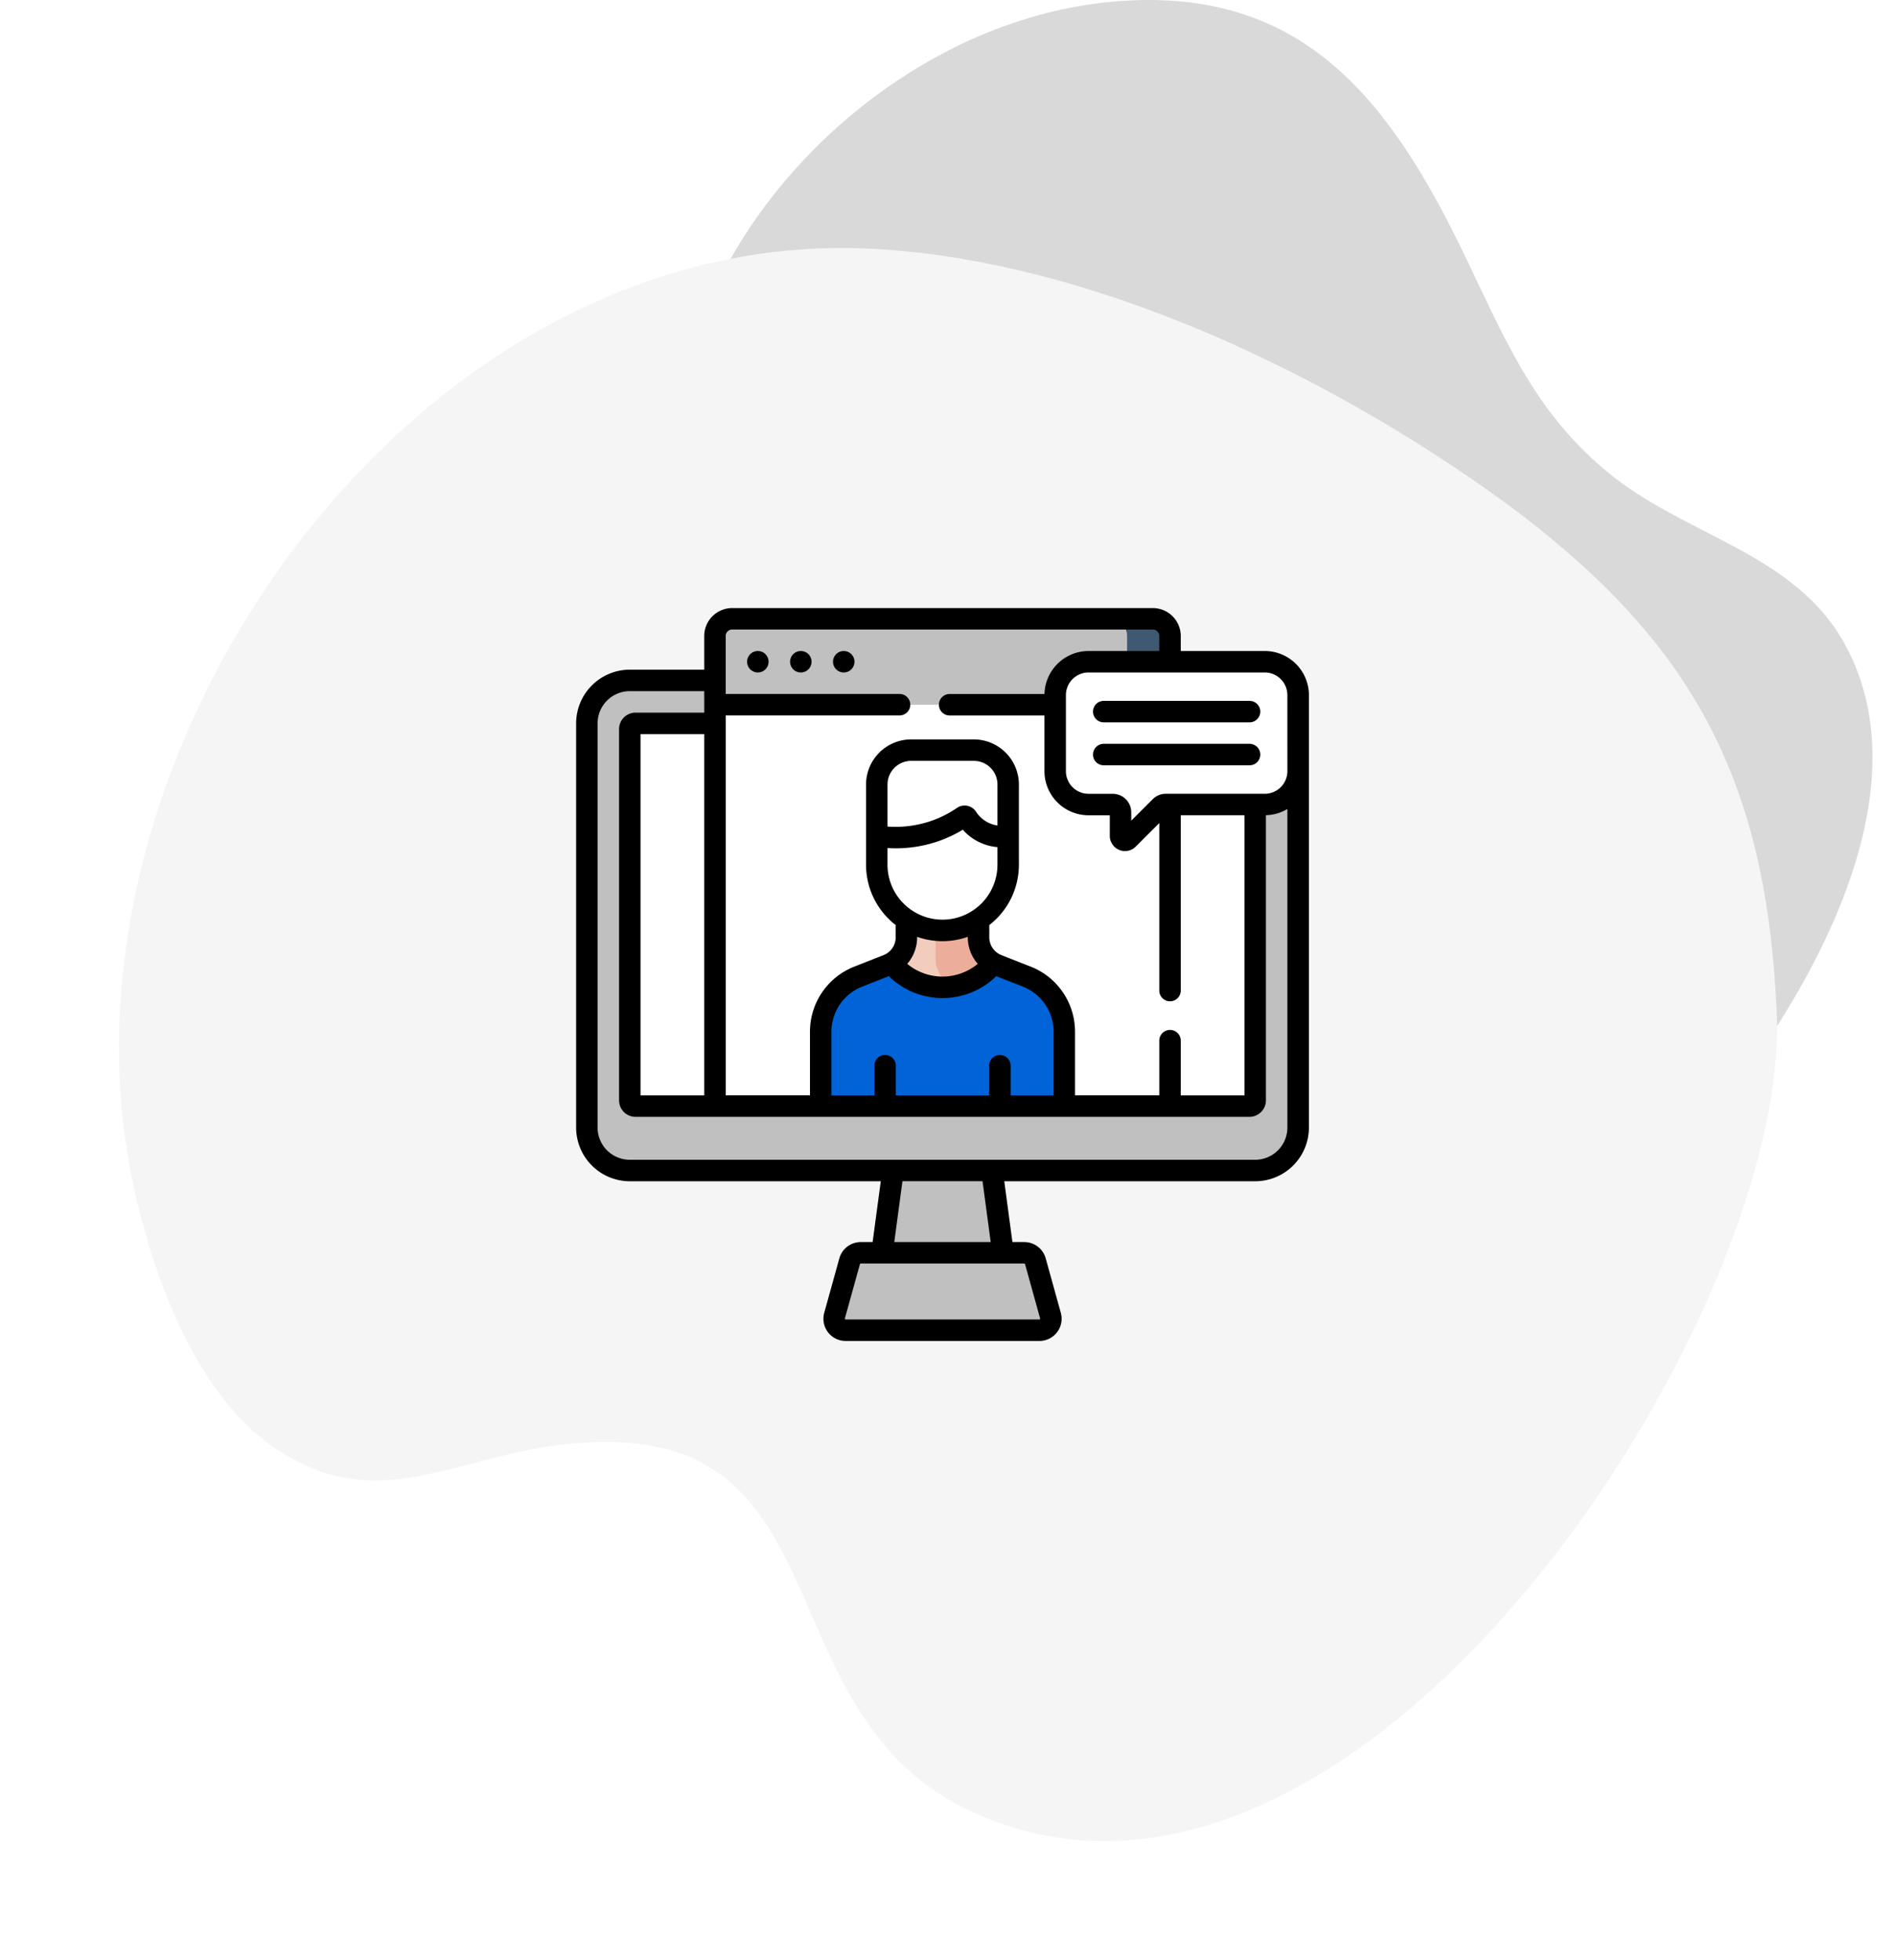
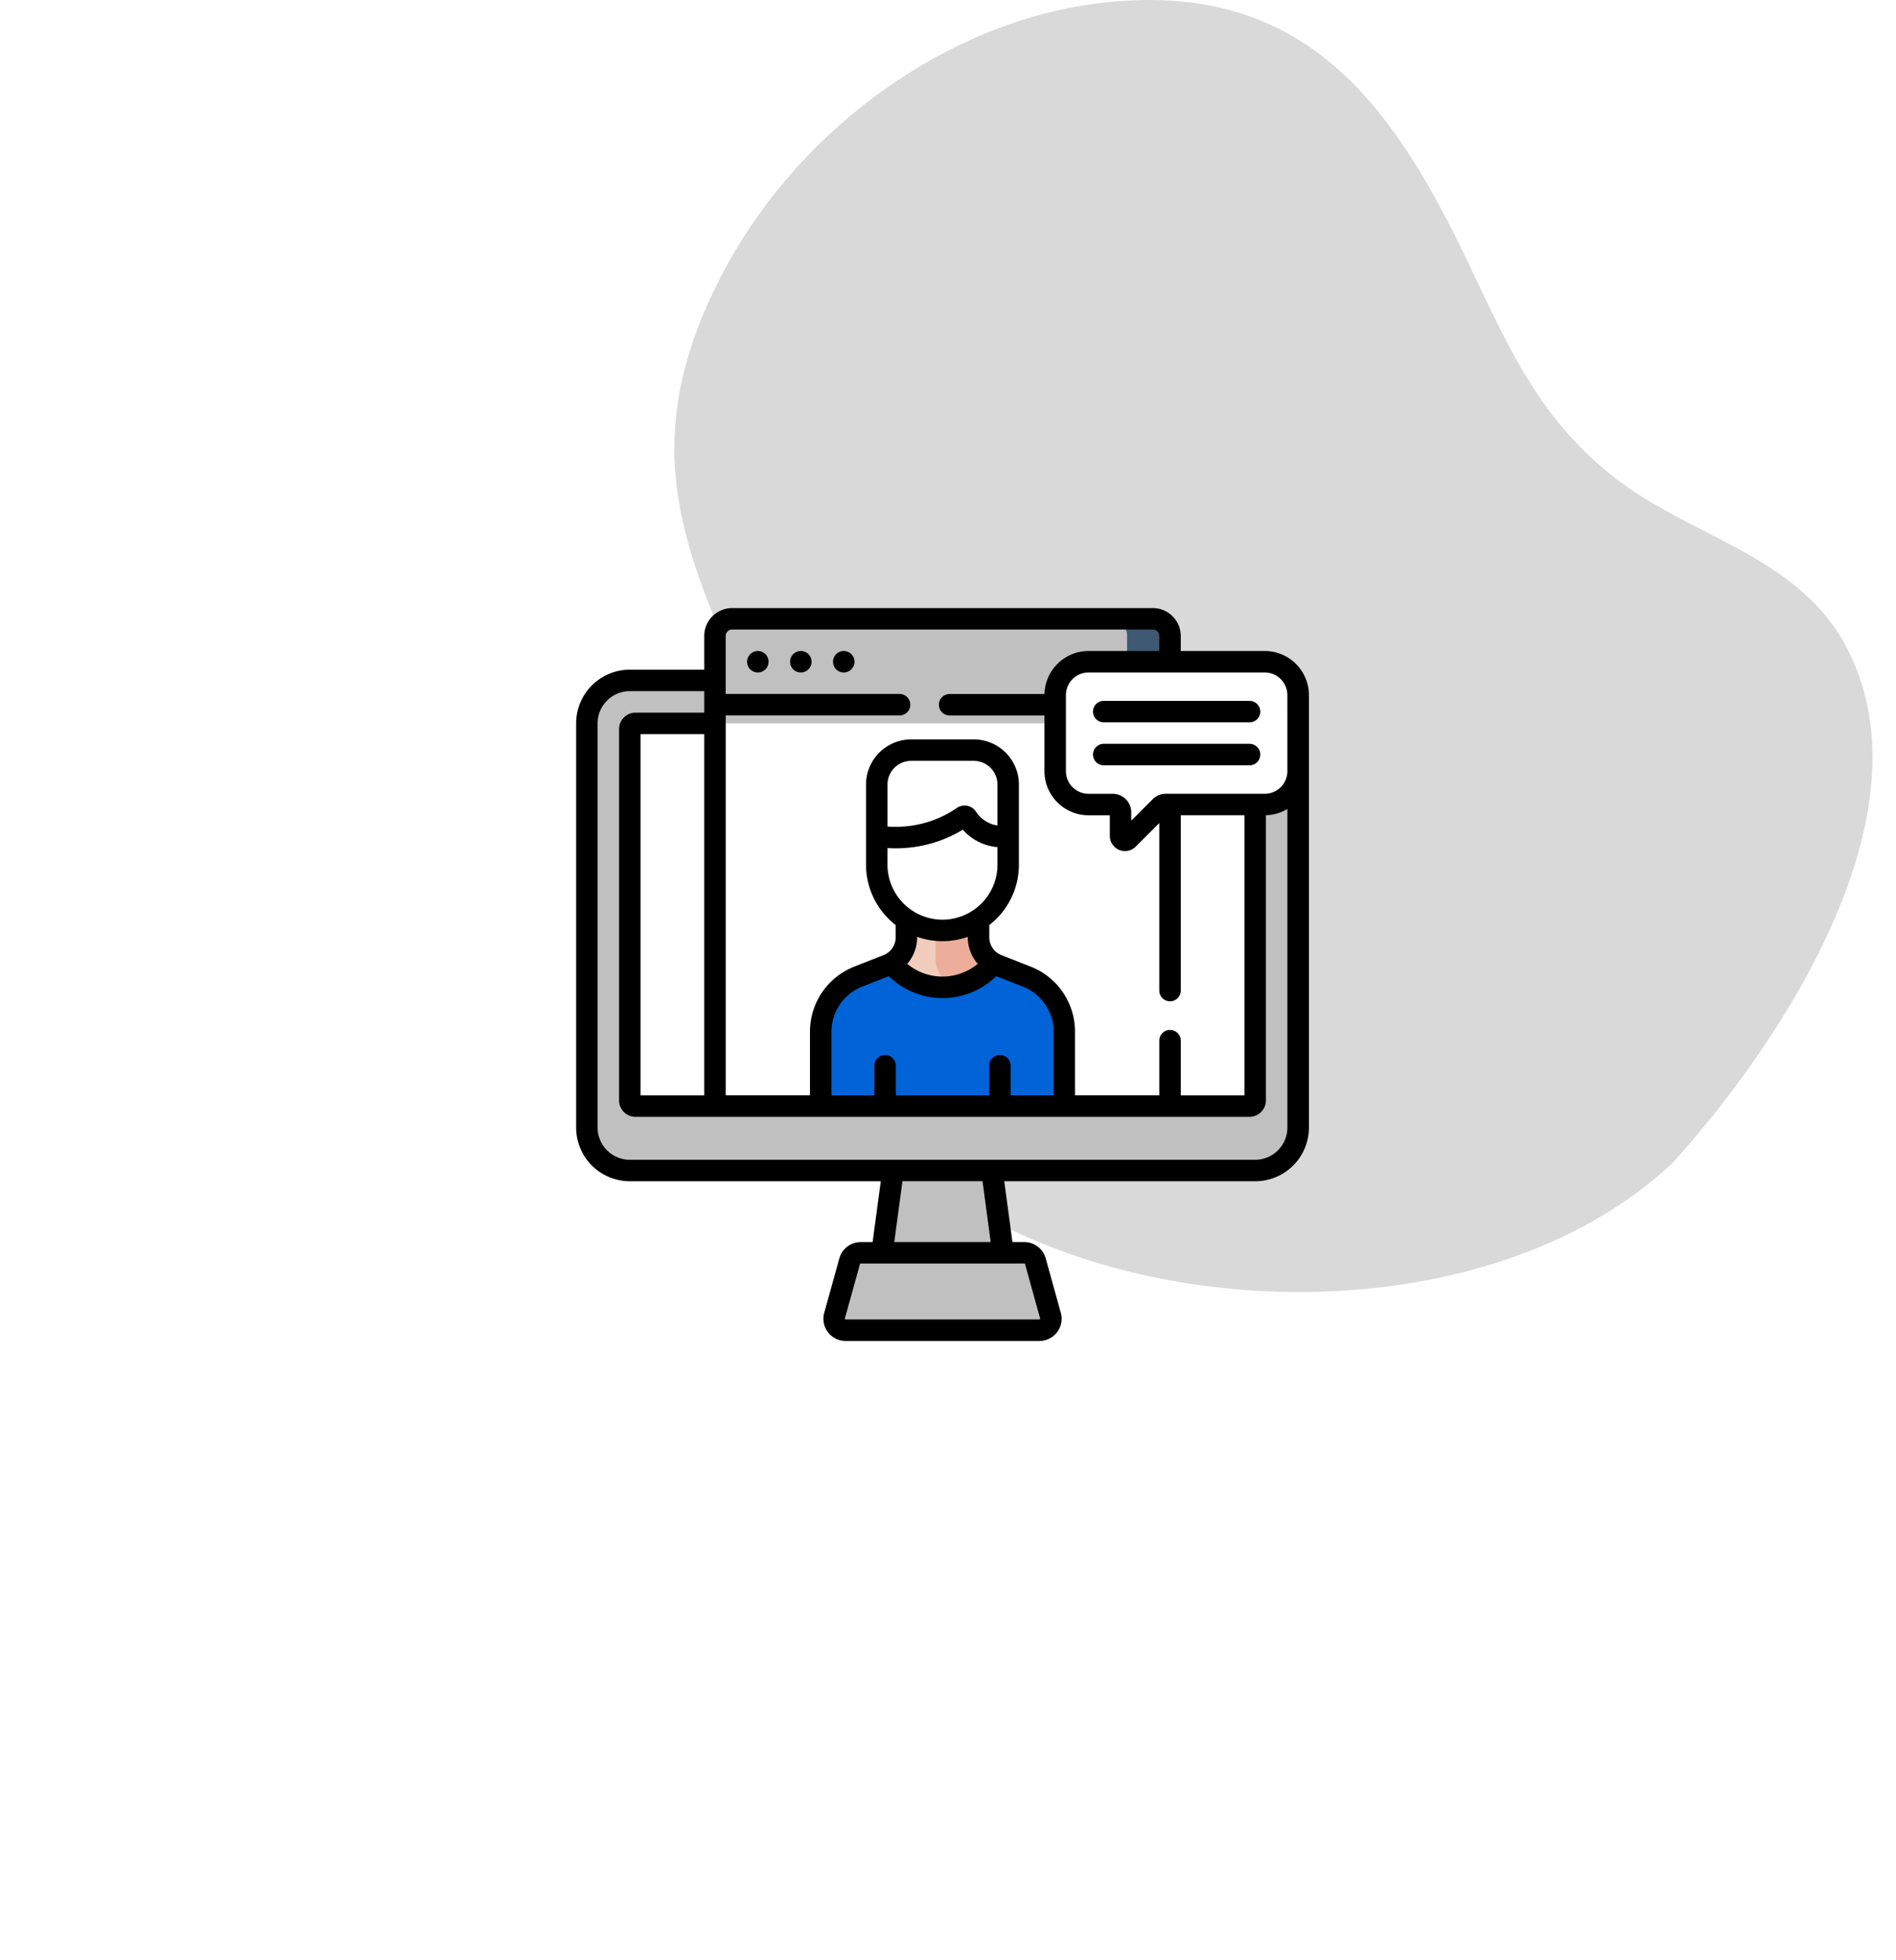
<svg xmlns="http://www.w3.org/2000/svg" width="143.451" height="148.28" viewBox="0 0 143.451 148.28">
  <defs>
    <filter id="Path_28364" x="0" y="9.761" width="143.451" height="138.519" filterUnits="userSpaceOnUse">
      <feOffset dy="3" input="SourceAlpha" />
      <feGaussianBlur stdDeviation="3" result="blur" />
      <feFlood flood-color="#e7e7e7" />
      <feComposite operator="in" in2="blur" />
      <feComposite in="SourceGraphic" />
    </filter>
  </defs>
  <g id="online-gray" transform="translate(-362.41 -2231)">
    <path id="Path_28363" data-name="Path 28363" d="M1033.78,568.079c-14.311,13.521-43.368,12.56-57.929,0-10.532-9.15-5.372-19.432-9.927-30.478-5.688-13.732-11.968-22.3-3.686-37.443,5.661-10.348,16.747-18.577,28.609-19.854,14.3-1.527,21.065,6.7,26.752,18.234,3.357,6.859,5.569,12.863,11.757,17.7,5.622,4.41,13.626,5.859,17.339,12.428C1053.82,541.261,1042.04,558.955,1033.78,568.079Z" transform="translate(-544.81 1750.879)" fill="silver" opacity="0.6" />
    <g id="Group_8319" data-name="Group 8319">
      <g transform="matrix(1, 0, 0, 1, 362.41, 2231)" filter="url(#Path_28364)">
-         <path id="Path_28364-2" data-name="Path 28364" d="M1041.76,551.1c.961,22.961-31.518,73.293-60.562,60.443-16.918-7.491-9.071-30.5-31.281-27.937-8.61,1-14.561,5.714-22.474-.237-5.714-4.292-8.834-13.468-10.164-20.064-6.5-32.256,21.289-71.647,55.611-70.173,15.535.671,32.137,8.242,44.9,16.826C1034.53,521.238,1040.97,531.981,1041.76,551.1Z" transform="translate(-907.33 -477.33)" fill="#f5f5f5" />
-       </g>
+         </g>
      <g id="online-class" transform="translate(406 2277)">
        <g id="Group_7466" data-name="Group 7466" transform="translate(0.812 0.812)">
          <g id="Group_7464" data-name="Group 7464">
            <g id="Group_7459" data-name="Group 7459" transform="translate(0 4.661)">
              <path id="Path_28378" data-name="Path 28378" d="M58.065,87.621H10.748A3.248,3.248,0,0,1,7.5,84.372V53.793a3.248,3.248,0,0,1,3.248-3.248H58.065a3.248,3.248,0,0,1,3.248,3.248V84.372A3.248,3.248,0,0,1,58.065,87.621Z" transform="translate(-7.5 -50.545)" fill="silver" />
              <path id="Path_28379" data-name="Path 28379" d="M447.748,50.545H444.5a3.248,3.248,0,0,1,3.248,3.248V84.372A3.248,3.248,0,0,1,444.5,87.62h3.248A3.248,3.248,0,0,0,451,84.372V53.793a3.248,3.248,0,0,0-3.248-3.248Z" transform="translate(-397.183 -50.545)" fill="silver" />
              <path id="Path_28380" data-name="Path 28380" d="M37.5,109.067V80.978a.433.433,0,0,1,.433-.433H84.384a.433.433,0,0,1,.433.433v28.089a.433.433,0,0,1-.433.433H37.933a.433.433,0,0,1-.433-.433Z" transform="translate(-34.252 -77.297)" fill="#fff" />
              <path id="Path_28381" data-name="Path 28381" d="M443.748,80.545H440.5a.433.433,0,0,1,.433.433v28.089a.433.433,0,0,1-.433.433h3.248a.433.433,0,0,0,.433-.433V80.978A.433.433,0,0,0,443.748,80.545Z" transform="translate(-393.616 -77.297)" fill="#fff" />
              <path id="Path_28382" data-name="Path 28382" d="M217.186,405.039H206.457l1.624-12.077h7.48Z" transform="translate(-184.915 -355.886)" fill="silver" />
-               <path id="Path_28383" data-name="Path 28383" d="M263.791,392.962h-3.248l1.624,12.077h3.248Z" transform="translate(-233.144 -355.886)" fill="silver" />
              <path id="Path_28384" data-name="Path 28384" d="M195.476,451.05l1.144,4.124a.866.866,0,0,1-.835,1.1H181.114a.866.866,0,0,1-.835-1.1l1.144-4.124a.866.866,0,0,1,.835-.635h12.384a.866.866,0,0,1,.834.635Z" transform="translate(-161.543 -407.119)" fill="silver" />
              <path id="Path_28385" data-name="Path 28385" d="M288.413,455.173l-1.144-4.124a.866.866,0,0,0-.835-.635h-3.248a.866.866,0,0,1,.835.635l1.144,4.124a.866.866,0,0,1-.835,1.1h3.248a.866.866,0,0,0,.835-1.1Z" transform="translate(-253.336 -407.119)" fill="silver" />
            </g>
-             <path id="Path_28386" data-name="Path 28386" d="M97.01,67.5h34.43V97.867H97.01Z" transform="translate(-87.318 -61.003)" fill="#fff" />
            <path id="Path_28387" data-name="Path 28387" d="M376.238,7.5H372.99a1.3,1.3,0,0,1,1.3,1.3V44.364h3.248V8.8a1.3,1.3,0,0,0-1.3-1.3Z" transform="translate(-333.416 -7.5)" fill="#fff" />
            <path id="Path_28388" data-name="Path 28388" d="M130.14,7.5H98.309a1.3,1.3,0,0,0-1.3,1.3V14h34.43V8.8a1.3,1.3,0,0,0-1.3-1.3Z" transform="translate(-87.318 -7.5)" fill="silver" />
            <path id="Path_28389" data-name="Path 28389" d="M376.238,7.5H372.99a1.3,1.3,0,0,1,1.3,1.3V14h3.248V8.8a1.3,1.3,0,0,0-1.3-1.3Z" transform="translate(-333.416 -7.5)" fill="#405972" />
            <g id="Group_7463" data-name="Group 7463" transform="translate(17.692 9.935)">
              <path id="Path_28390" data-name="Path 28390" d="M189.327,227.959v-5.616a4.5,4.5,0,0,0-2.855-4.189l-2.193-.863a2.268,2.268,0,0,1-1.438-2.11v-1.793h-5.457v1.793a2.268,2.268,0,0,1-1.438,2.11l-2.194.863a4.5,4.5,0,0,0-2.854,4.189v5.616" transform="translate(-170.898 -201.03)" fill="#0064d8" />
              <g id="Group_7460" data-name="Group 7460" transform="translate(8.695 12.358)">
                <path id="Path_28391" data-name="Path 28391" d="M258.08,218.153l-2.194-.863a2.268,2.268,0,0,1-1.438-2.11v-1.793H251.2V216.8a2.268,2.268,0,0,0,1.438,2.11l2.194.863a4.5,4.5,0,0,1,2.854,4.189v3.991h3.248v-5.616A4.5,4.5,0,0,0,258.08,218.153Z" transform="translate(-251.2 -213.387)" fill="#0064d8" />
              </g>
              <path id="Path_28392" data-name="Path 28392" d="M224.185,218.971a4.989,4.989,0,0,0,3.863-1.826c-.7-.4-2.759-1.146-2.759-1.964v-1.793h-3.833v1.793a2.268,2.268,0,0,1-1.135,1.964,4.988,4.988,0,0,0,3.864,1.826Z" transform="translate(-214.971 -201.029)" fill="#f2ccbc" />
              <path id="Path_28393" data-name="Path 28393" d="M252.591,218.9a5,5,0,0,0,2.991-1.75,2.266,2.266,0,0,1-1.135-1.964v-1.793H251.2v3.417a2.267,2.267,0,0,0,1.391,2.09Z" transform="translate(-242.504 -201.03)" fill="#ecad9a" />
              <path id="Path_28394" data-name="Path 28394" d="M215.175,125.131c-.172,0-.462.55-.629.533a4.972,4.972,0,0,1-4.463-4.946v-2.157l1.624-3.907c0-1.437,1.165-.977,2.6-.977h3.117c1.437,0,.977-.46.977.977l1.624,3.907v2.157a4.968,4.968,0,0,1-2.243,4.157,5.045,5.045,0,0,1-2.608.256Z" transform="translate(-205.839 -112.053)" fill="#fff" />
              <g id="Group_7461" data-name="Group 7461" transform="translate(6.486 1.554)">
                <path id="Path_28395" data-name="Path 28395" d="M236.877,114.653c0-1.437.46-.977-.977-.977l-.647,3.26v3.781a3.982,3.982,0,0,1-.943,2.913,4.134,4.134,0,0,1-3.509,1.243,5.061,5.061,0,0,0,1.964.756,5.909,5.909,0,0,0,.764.059,4.972,4.972,0,0,0,4.972-4.972V118.56Z" transform="translate(-230.801 -113.606)" fill="#fff" />
              </g>
-               <path id="Path_28396" data-name="Path 28396" d="M220.025,101.853a2.6,2.6,0,0,0-2.6-2.6h-4.741a2.6,2.6,0,0,0-2.6,2.6v3.907a9.2,9.2,0,0,0,4.474-.414,8.968,8.968,0,0,0,2.051-1.049.215.215,0,0,1,.3.058,3.154,3.154,0,0,0,3.117,1.4Z" transform="translate(-205.838 -99.252)" fill="#fff" />
              <g id="Group_7462" data-name="Group 7462" transform="translate(8.337)">
                <path id="Path_28397" data-name="Path 28397" d="M251.142,99.252h-3.248a2.6,2.6,0,0,1,2.6,2.6v2.411a.211.211,0,0,1,.131.091,3.154,3.154,0,0,0,3.117,1.405v-3.907A2.6,2.6,0,0,0,251.142,99.252Z" transform="translate(-247.894 -99.252)" fill="#fff" />
              </g>
            </g>
          </g>
          <path id="Path_28398" data-name="Path 28398" d="M337.269,37.5H350.6a2.524,2.524,0,0,1,2.524,2.524v5.753A2.524,2.524,0,0,1,350.6,48.3h-7.486a.589.589,0,0,0-.416.172l-2.436,2.436a.336.336,0,0,1-.574-.238V48.889a.589.589,0,0,0-.589-.589h-1.832a2.524,2.524,0,0,1-2.524-2.524V40.024a2.524,2.524,0,0,1,2.524-2.524Z" transform="translate(-299.312 -34.252)" fill="#fff" />
          <g id="Group_7465" data-name="Group 7465" transform="translate(48.041 3.248)">
            <path id="Path_28399" data-name="Path 28399" d="M454.441,37.5h-3.248a2.524,2.524,0,0,1,2.524,2.524v5.753a2.524,2.524,0,0,1-2.524,2.524h3.248a2.524,2.524,0,0,0,2.524-2.524V40.024A2.524,2.524,0,0,0,454.441,37.5Z" transform="translate(-451.193 -37.5)" fill="#fff" />
          </g>
        </g>
        <path id="Path_28400" data-name="Path 28400" d="M17,3.248a.812.812,0,1,0,.812.812A.812.812,0,0,0,17,3.248Zm3.248,0a.812.812,0,1,0,.812.812.812.812,0,0,0-.812-.812Zm-6.5,0a.812.812,0,1,0,.812.812.812.812,0,0,0-.812-.812Zm38.35,0H45.746V2.111A2.114,2.114,0,0,0,43.634,0H11.8A2.114,2.114,0,0,0,9.692,2.111V4.66H4.06A4.065,4.065,0,0,0,0,8.721V39.3a4.065,4.065,0,0,0,4.06,4.06H23.05l-.618,4.6h-.9a1.683,1.683,0,0,0-1.617,1.23l-1.144,4.124a1.678,1.678,0,0,0,1.617,2.127H35.054a1.678,1.678,0,0,0,1.617-2.127L35.527,49.19a1.683,1.683,0,0,0-1.617-1.23h-.9l-.618-4.6h18.99a4.065,4.065,0,0,0,4.06-4.06V6.584A3.339,3.339,0,0,0,52.1,3.248ZM11.316,8.121H24.47a.812.812,0,1,0,0-1.624H11.316V2.111a.488.488,0,0,1,.487-.487H43.634a.488.488,0,0,1,.487.487V3.248H38.769A3.339,3.339,0,0,0,35.435,6.5H28.26a.812.812,0,1,0,0,1.624h7.173V12.34a3.339,3.339,0,0,0,3.336,3.336h1.609v1.558a1.149,1.149,0,0,0,1.961.812l1.783-1.783V28.935a.812.812,0,0,0,1.624,0V15.672h4.819V36.864H45.746v-4.14a.812.812,0,1,0-1.624,0v4.139H37.745v-4.8a5.283,5.283,0,0,0-3.369-4.945l-2.194-.863A1.447,1.447,0,0,1,31.26,24.9v-.92a5.776,5.776,0,0,0,2.24-4.568V13.348a3.417,3.417,0,0,0-3.41-3.413H25.348a3.417,3.417,0,0,0-3.413,3.413v6.064a5.776,5.776,0,0,0,2.243,4.569V24.9a1.447,1.447,0,0,1-.923,1.355l-2.193.863a5.283,5.283,0,0,0-3.369,4.945v4.8H11.316ZM32.061,33.806a.812.812,0,0,0-.812.812v2.246h-7.06V34.618a.812.812,0,1,0-1.624,0v2.246H19.317v-4.8a3.668,3.668,0,0,1,2.339-3.433l2-.786a5.809,5.809,0,0,0,8.13,0l2,.786a3.668,3.668,0,0,1,2.339,3.433v4.8H32.873V34.618a.812.812,0,0,0-.812-.812ZM24.167,18.174a9.892,9.892,0,0,0,3.327-.569,9.758,9.758,0,0,0,1.761-.838,3.938,3.938,0,0,0,2.623,1.317v1.327a4.16,4.16,0,0,1-8.32,0V18.154c.2.012.406.02.608.02Zm-.608-1.647v-3.18a1.791,1.791,0,0,1,1.789-1.789h4.741a1.791,1.791,0,0,1,1.789,1.789v3.1a2.319,2.319,0,0,1-.676-.206,2.365,2.365,0,0,1-.949-.838,1.027,1.027,0,0,0-1.441-.285,8.161,8.161,0,0,1-1.865.954,8.332,8.332,0,0,1-3.388.456Zm6.827,10.388a4.181,4.181,0,0,1-5.335,0A3.065,3.065,0,0,0,25.8,24.9v-.03a5.767,5.767,0,0,0,3.833,0v.03a3.065,3.065,0,0,0,.753,2.015Zm3.525,22.666a.054.054,0,0,1,.052.04h0l1.144,4.124a.06.06,0,0,1-.052.069H20.383a.06.06,0,0,1-.052-.069l1.144-4.124a.054.054,0,0,1,.052-.04Zm-9.84-1.624.618-4.6h6.059l.618,4.6ZM53.813,39.3a2.439,2.439,0,0,1-2.436,2.436H4.06A2.439,2.439,0,0,1,1.624,39.3V8.721A2.439,2.439,0,0,1,4.06,6.284H9.692V7.909h-5.2A1.247,1.247,0,0,0,3.248,9.154V37.243a1.247,1.247,0,0,0,1.245,1.245H50.944a1.247,1.247,0,0,0,1.245-1.245V15.67a3.314,3.314,0,0,0,1.624-.472ZM9.692,9.533V36.864H4.872V9.533Zm44.122,2.8A1.713,1.713,0,0,1,52.1,14.048H44.616a1.391,1.391,0,0,0-.991.41L42,16.083V15.45a1.4,1.4,0,0,0-1.4-1.4H38.769a1.713,1.713,0,0,1-1.712-1.712V6.584a1.713,1.713,0,0,1,1.712-1.712H52.1a1.713,1.713,0,0,1,1.712,1.711Zm-2.862-2.064H39.919a.812.812,0,1,0,0,1.624H50.951a.812.812,0,0,0,0-1.624Zm0-3.248H39.919a.812.812,0,1,0,0,1.624H50.951a.812.812,0,1,0,0-1.624Z" />
      </g>
    </g>
  </g>
</svg>